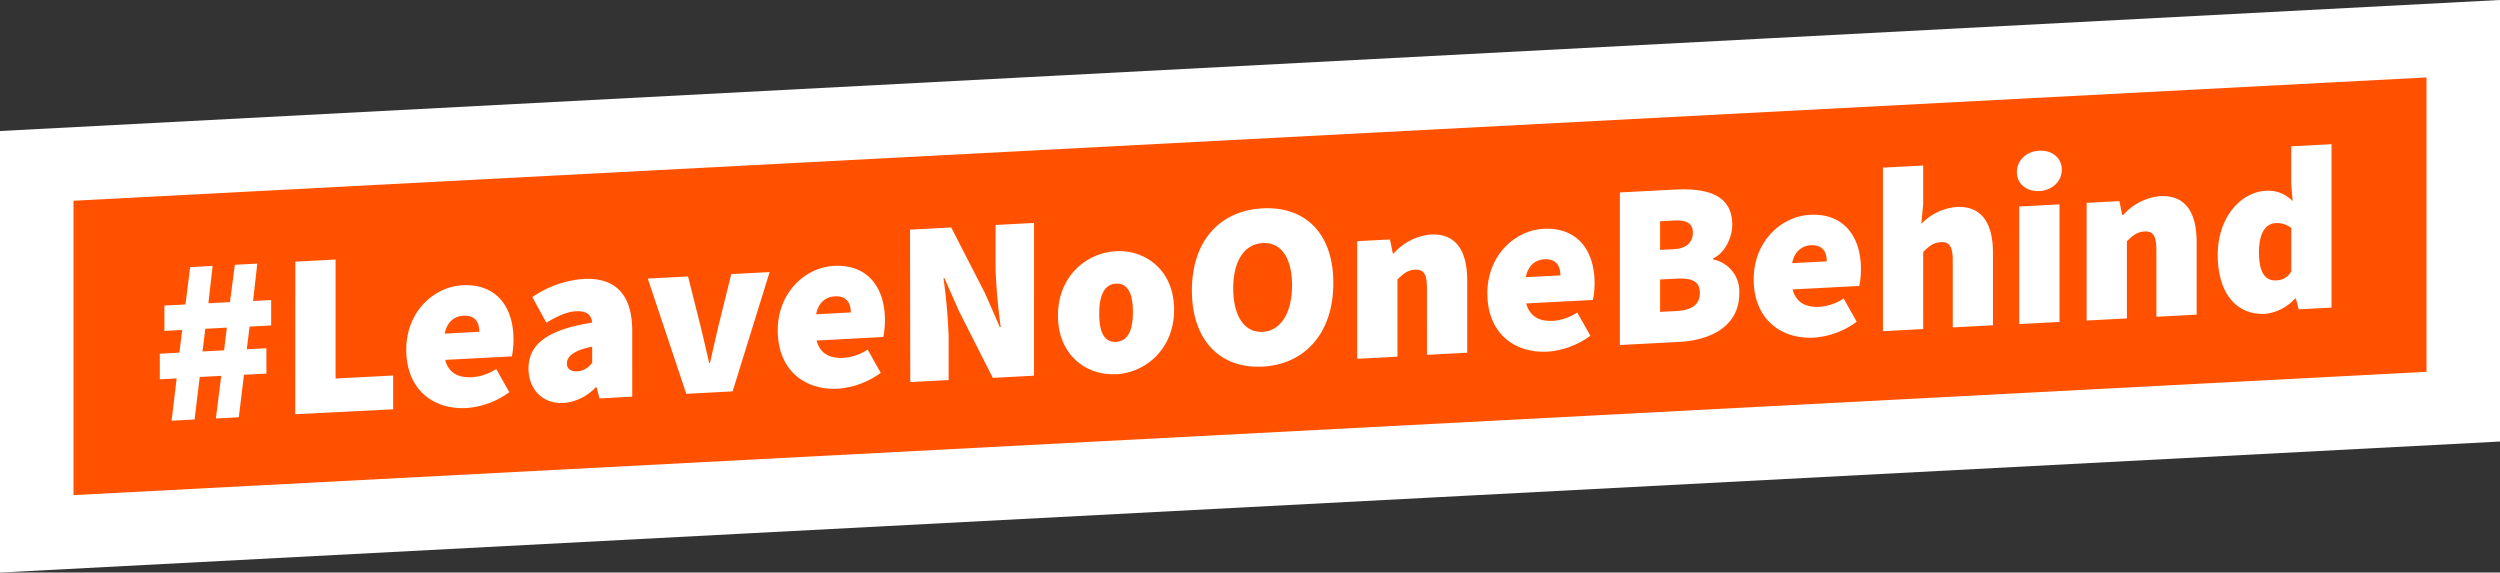
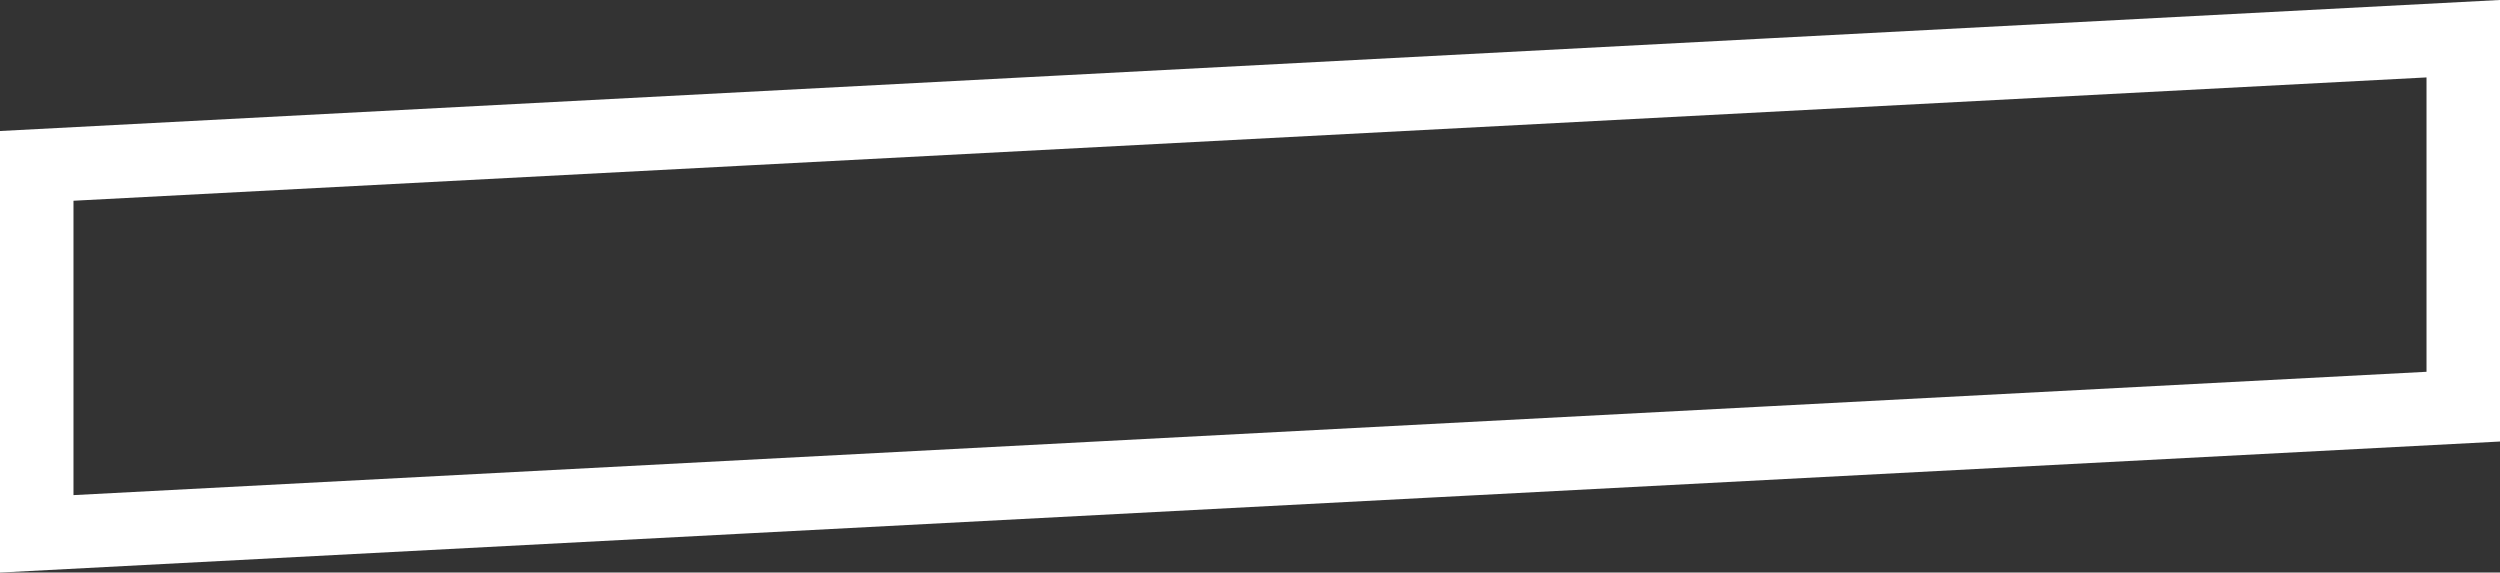
<svg xmlns="http://www.w3.org/2000/svg" viewBox="0 0 510.32 116.87">
  <rect x="0" y="0" width="510.32" height="116.87" fill="#333333" stroke="none" />
  <defs>
    <style>.cls-1{fill:#ff5100;}.cls-2{fill:none;stroke:#fff;stroke-width:15px;}.cls-3{fill:#fff;}</style>
  </defs>
  <title>site-logo</title>
  <g id="Ebene_2" data-name="Ebene 2">
    <g id="Ebene_1-2" data-name="Ebene 1">
-       <polygon class="cls-1" points="7.5 108.97 502.82 83.01 502.82 7.9 7.5 33.86 7.5 108.97" />
      <polygon class="cls-2" points="7.5 108.97 502.82 83.01 502.82 7.9 7.5 33.86 7.5 108.97" />
-       <path class="cls-3" d="M690,281.8c-2.2.12-3.54-1.44-3.54-5.75s1.63-5.84,3.35-5.93a4.68,4.68,0,0,1,3.25,1v8.82A3.46,3.46,0,0,1,690,281.8m-2.2,6.83a9.56,9.56,0,0,0,6-3.1H694l.58,2.18,6.69-.35V254l-8.22.44v7.76l.28,3.43a6.78,6.78,0,0,0-5.54-2.1c-4.87.25-9.75,5.21-9.75,13.06s3.82,12.36,9.75,12.05M651.28,290l8.22-.43V273.82c1.24-1.22,2.1-1.93,3.63-2s2.39.64,2.39,3.7v13.71l8.22-.43V274c0-5.94-2.2-9.66-7.45-9.39a11.48,11.48,0,0,0-7.55,3.85h-.2l-.57-2.84-6.69.35Zm-9.65-26.43c2.67-.14,4.58-2,4.58-4.36s-1.91-4-4.58-3.88-4.59,2-4.59,4.36,1.91,4,4.59,3.88m-4.11,27.15,8.22-.43v-24l-8.22.43Zm-27.82,1.46,8.22-.44V276c1.25-1.22,2.11-1.93,3.64-2s2.39.64,2.39,3.7V291.4l8.21-.43V276.21c0-5.94-2.19-9.66-7.45-9.39a11.24,11.24,0,0,0-7.17,3.45l.38-4.14v-7.77l-8.22.43Zm-18.54-13.89c.48-2.42,2-3.55,3.83-3.65,2.48-.13,3.25,1.46,3.25,3.28Zm4.49,15.2a16.8,16.8,0,0,0,8.7-3.24l-2.67-4.75a10.28,10.28,0,0,1-4.88,1.7c-2.67.14-4.78-.71-5.54-3.55l13.62-.71a17.78,17.78,0,0,0,.33-3.47c0-6.42-3.34-11.42-10.41-11.05-5.84.31-11.48,5.4-11.48,13.16,0,7.95,5.36,12.27,12.33,11.91m-31.44-5.26v-6.61l3.34-.17c3.25-.17,4.78.61,4.78,2.91s-1.53,3.53-4.78,3.7Zm0-12.65v-5.84l2.77-.15c2.68-.14,3.92.56,3.92,2.48s-1.24,3.23-3.92,3.37ZM556,295l12.14-.64c6.69-.35,12.23-3.42,12.23-9.84a6.65,6.65,0,0,0-5.35-7v-.19c2.39-1.09,3.92-4.23,3.92-6.92,0-6.13-5.26-7.48-11.76-7.14l-11.18.58Zm-19.21-13.85c.48-2.42,2-3.55,3.82-3.65,2.49-.13,3.25,1.46,3.25,3.28Zm4.49,15.2a16.8,16.8,0,0,0,8.7-3.24l-2.68-4.75a10.28,10.28,0,0,1-4.87,1.7c-2.68.14-4.78-.71-5.55-3.55l13.62-.71a16.86,16.86,0,0,0,.34-3.47c0-6.42-3.35-11.42-10.42-11.05-5.83.31-11.47,5.4-11.47,13.16,0,8,5.35,12.27,12.33,11.91m-38.9,1.46,8.22-.43V281.62c1.24-1.21,2.1-1.93,3.63-2s2.39.64,2.39,3.71V297l8.22-.43V281.83c0-5.94-2.2-9.66-7.45-9.38a11.4,11.4,0,0,0-7.55,3.85h-.19l-.58-2.85-6.69.35Zm-19.3-5.5c-3.73.19-6-3.24-6-8.89s2.3-9,6-9.23,6,2.94,6,8.6-2.3,9.32-6,9.52m0,7.09c8.6-.45,14.43-6.8,14.43-17.05s-5.83-15.7-14.43-15.25-14.44,6.51-14.44,16.76,5.83,16,14.44,15.54m-29.92-5.05c-2.49.13-3.44-2.12-3.44-5.76s1-6,3.44-6.12,3.44,2.12,3.44,5.76-.95,6-3.44,6.12m0,6.62c6.12-.33,11.85-5.23,11.85-13.18s-5.73-12.26-11.85-11.94S441.3,281,441.3,289s5.73,12.26,11.85,11.94m-42,1.62,7.83-.41v-9a115.67,115.67,0,0,0-1.05-11.82h.19l3,6.79,6.88,13.58,8.41-.44V270.08l-7.84.41v9a111,111,0,0,0,1.05,11.83h-.19l-3-6.84L419.51,271l-8.41.45Zm-19.22-13.84c.48-2.43,2-3.56,3.83-3.66,2.48-.13,3.25,1.46,3.25,3.29Zm4.5,15.19a16.87,16.87,0,0,0,8.69-3.23l-2.67-4.75a10.15,10.15,0,0,1-4.88,1.69c-2.67.14-4.78-.71-5.54-3.54l13.62-.72a17.75,17.75,0,0,0,.33-3.46c0-6.42-3.34-11.43-10.41-11.05-5.83.3-11.47,5.39-11.47,13.15,0,8,5.35,12.28,12.33,11.91m-31,1.05,9.46-.5,7.55-24.35-7.83.41L372,291.09q-.86,3.65-1.72,7.56h-.19q-.85-3.82-1.72-7.38L365.79,281l-8.22.43Zm-22.17-4.59c-1.44.07-2.2-.51-2.2-1.61,0-1.34,1.24-2.65,5.16-3.43v3.26a4,4,0,0,1-3,1.78m-2.87,6.48a10.28,10.28,0,0,0,6.59-3.22h.19l.58,2.27,6.69-.36V292.2c0-7.86-3.73-11-9.94-10.69A21.17,21.17,0,0,0,334,285.22l2.87,5.22c2.49-1.47,4.3-2.24,6-2.33,2.11-.11,3.16.6,3.35,2.32-9.18,1.44-13,4.42-13,9.4,0,3.93,2.68,7.24,7.17,7m-24.28-14.16c.48-2.42,2-3.56,3.83-3.65,2.48-.13,3.24,1.46,3.24,3.28Zm4.49,15.19a16.87,16.87,0,0,0,8.7-3.23l-2.67-4.75a10.19,10.19,0,0,1-4.88,1.69c-2.68.14-4.78-.7-5.54-3.54l13.62-.71a17.87,17.87,0,0,0,.33-3.47c0-6.42-3.34-11.42-10.42-11.05-5.83.3-11.47,5.39-11.47,13.15,0,8,5.36,12.28,12.33,11.91m-35,1.26,20-1v-6.9l-11.76.61V277.55l-8.22.43Zm-18.92-12.81.57-4.63,4.4-.23-.57,4.63Zm-6.31,14.14,4.69-.25,1.05-8.68,4.39-.23L269.4,310l4.69-.25,1.05-8.68,4.58-.24v-5.17l-4,.21.57-4.63,4.4-.23v-5.18L277,286l.86-7.62-4.58.24-1,7.62-4.4.23.86-7.61-4.59.24-.95,7.62-4.3.22v5.18l3.63-.19-.57,4.63-4,.21V302l3.44-.18Z" transform="translate(-225.34 -224.57)" />
    </g>
  </g>
</svg>